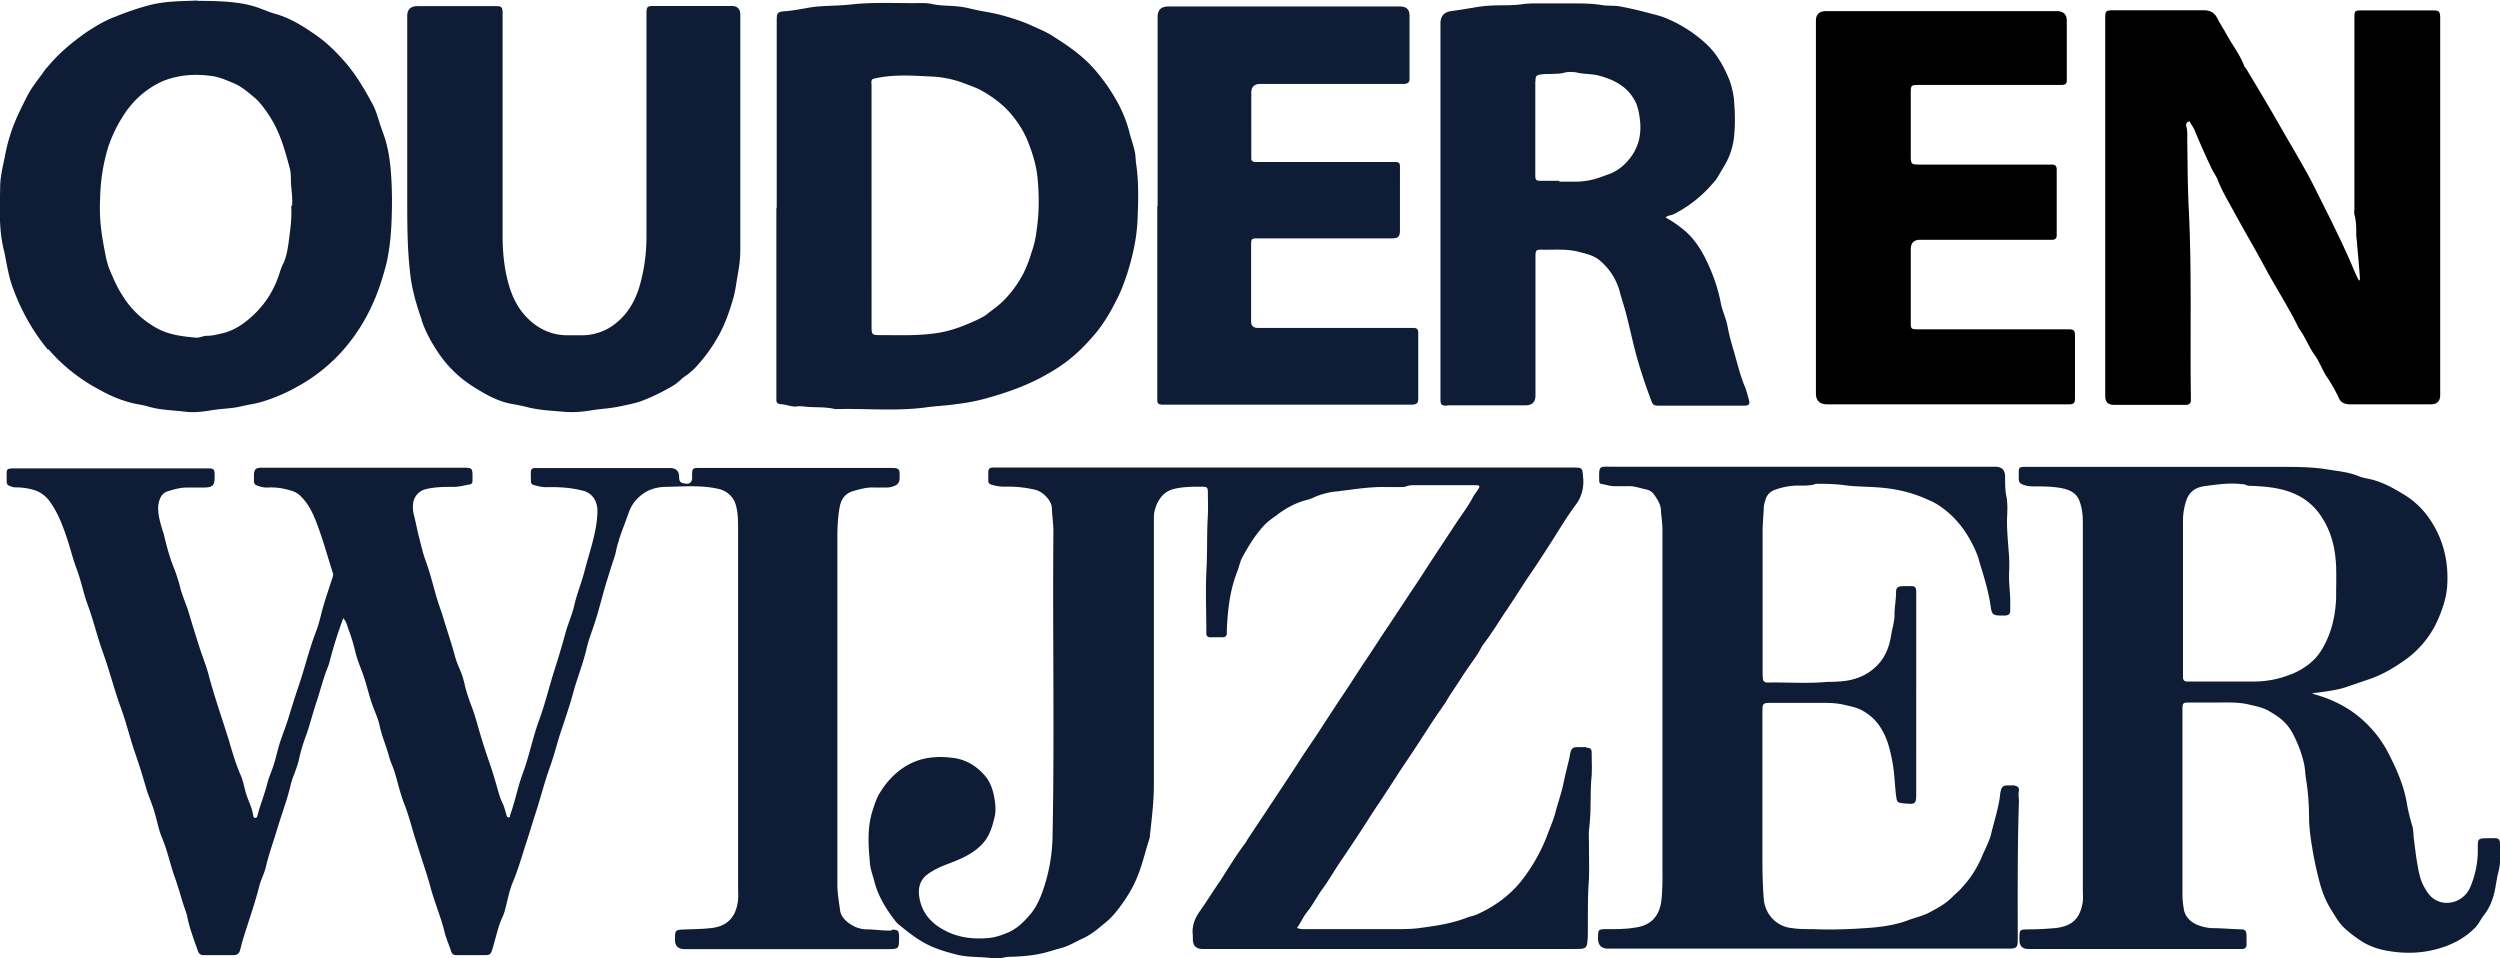
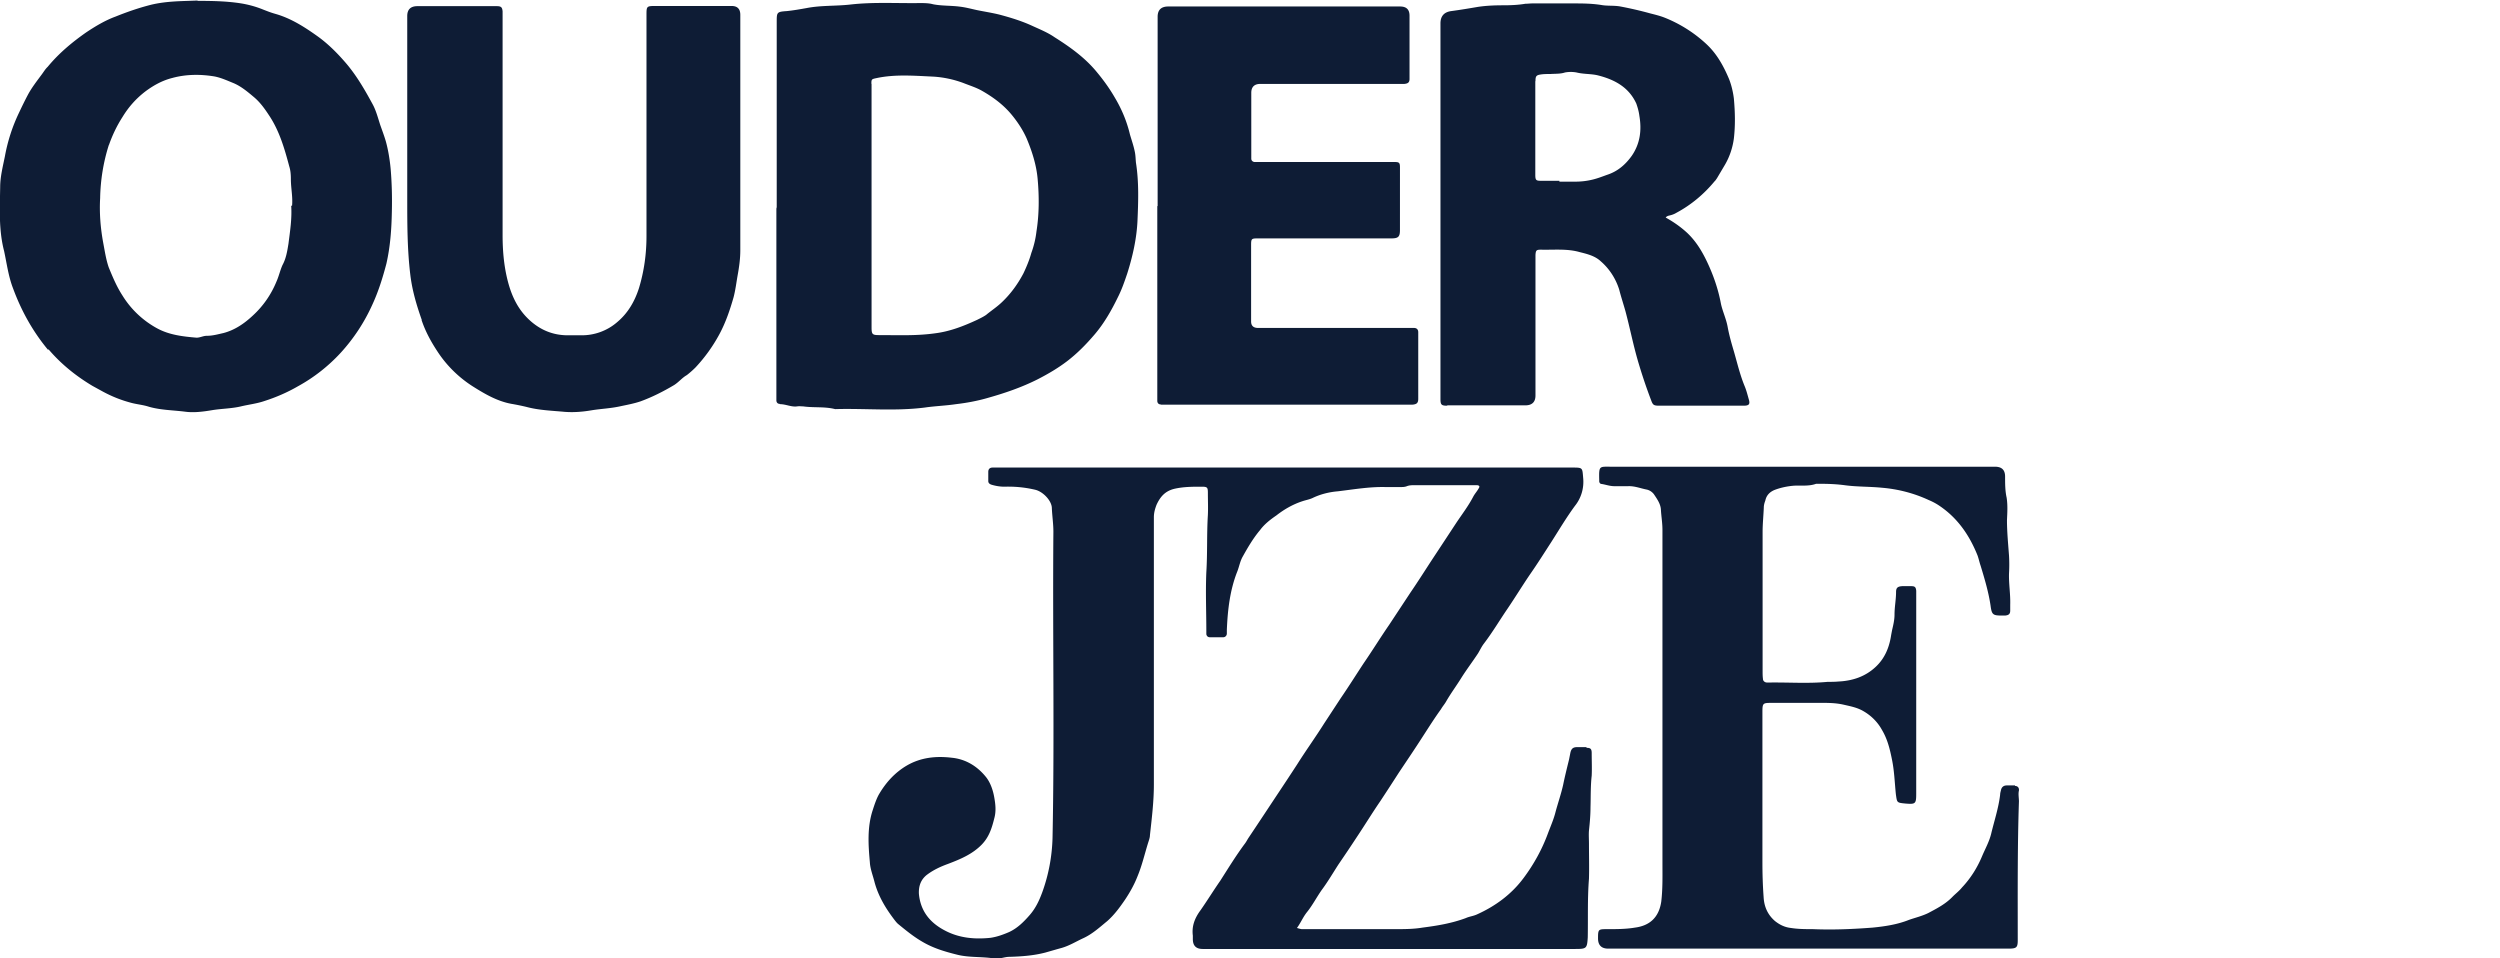
<svg xmlns="http://www.w3.org/2000/svg" viewBox="0 0 146.29 56.08">
-   <path d="M52.18 54.45c-.53.02-1.04-.07-1.54-.07-.3-.02-.58-.11-.83-.27-.32-.2-.6-.47-.65-.83-.07-.52-.16-1.01-.16-1.52V31.53c0-.63.02-1.26.14-1.88.07-.4.3-.76.74-.9.44-.13.85-.25 1.31-.22h.62c.18 0 .35-.02.51-.09q.32-.11.32-.45c.02-.58 0-.61-.6-.61H41.03c-.51 0-.53 0-.53.47v.14c-.02.25-.16.34-.39.31-.3-.04-.37-.11-.37-.42q-.02-.49-.53-.49h-7.93c-.11 0-.21.07-.21.18-.02.2 0 .43 0 .63 0 .09.07.16.16.18.25.07.48.13.76.13.69-.02 1.41.02 2.1.2.29.06.54.24.69.49.25.43.18.87.14 1.3-.12.96-.44 1.88-.69 2.82-.18.74-.48 1.43-.64 2.17-.14.56-.39 1.1-.53 1.66-.2.73-.42 1.45-.65 2.17-.3.96-.53 1.93-.88 2.87-.35.96-.55 1.99-.9 2.96-.32.83-.48 1.72-.78 2.55 0 .04 0 .13-.07.13h-.01c-.07 0-.13-.06-.13-.13-.07-.22-.12-.47-.23-.7-.09-.18-.16-.36-.21-.54-.14-.49-.28-.99-.44-1.48-.25-.72-.48-1.41-.69-2.13-.16-.54-.3-1.08-.51-1.61-.16-.43-.3-.85-.39-1.28-.07-.29-.16-.56-.28-.83-.11-.25-.21-.51-.28-.78-.21-.78-.48-1.55-.71-2.33-.14-.43-.3-.85-.42-1.3-.18-.65-.35-1.3-.58-1.93-.18-.49-.28-.99-.41-1.48-.09-.36-.16-.74-.25-1.1-.07-.25-.09-.47-.07-.72.04-.42.34-.78.76-.87.55-.13 1.08-.13 1.64-.13.3 0 .6-.09.9-.14.11 0 .18-.09.18-.2v-.22c0-.56-.02-.56-.58-.56h-11.7c-.39-.02-.51.09-.51.45v.33c0 .14.07.23.21.27.18.07.37.11.58.11.44-.03.89.03 1.31.16.27.06.51.2.69.4.44.45.69 1.01.9 1.57.35.92.62 1.9.92 2.85.05.11.02.2-.02.31-.18.56-.37 1.1-.53 1.66-.14.47-.23.96-.41 1.43-.42 1.08-.67 2.17-1.04 3.25-.23.67-.44 1.37-.65 2.04-.14.42-.3.83-.44 1.25-.14.45-.23.9-.37 1.32-.11.36-.28.72-.37 1.08-.16.65-.42 1.25-.58 1.9-.02.07-.05.11-.12.11s-.12-.07-.12-.11c-.05-.43-.25-.81-.39-1.21-.12-.38-.18-.76-.32-1.12-.3-.67-.51-1.39-.71-2.08-.39-1.25-.83-2.51-1.17-3.76-.14-.58-.37-1.12-.55-1.68-.23-.72-.46-1.46-.67-2.17-.14-.42-.32-.83-.44-1.25-.09-.38-.21-.76-.35-1.14-.28-.67-.46-1.34-.62-2.02-.02-.11-.07-.2-.09-.29-.14-.47-.28-.94-.25-1.43.05-.36.16-.72.55-.85.37-.11.71-.22 1.11-.22h1.04c.51-.02.6-.13.6-.63v-.09c0-.36-.05-.4-.39-.4H.69c-.28.02-.3.07-.3.31v.36c0 .27.02.31.3.4.09.04.18.04.28.04.32 0 .64.05.94.13.39.1.73.33.97.65.48.65.76 1.37 1.01 2.11.21.6.35 1.23.58 1.84.28.72.41 1.48.69 2.22.32.87.53 1.79.85 2.67.39 1.08.67 2.2 1.06 3.27.32.87.53 1.77.83 2.64.24.68.45 1.37.65 2.06.14.49.37.96.51 1.48.14.47.23.99.42 1.43.32.76.48 1.57.76 2.35.23.63.39 1.3.62 1.93.04.13.09.27.11.4.14.67.39 1.32.62 1.97.05.13.14.22.32.22h1.75c.23 0 .35-.11.39-.31.05-.14.07-.29.12-.45.32-1.08.71-2.13.99-3.23.09-.4.3-.76.39-1.14.18-.78.46-1.54.69-2.31.14-.47.3-.92.44-1.37.12-.34.21-.69.3-1.03.11-.54.39-1.05.51-1.59.1-.46.23-.91.39-1.34.25-.67.41-1.37.64-2.04.21-.63.37-1.28.6-1.88.06-.15.12-.3.16-.45.22-.87.49-1.73.81-2.58l.05.07c.1.14.17.3.21.47.19.49.34.99.46 1.5.14.54.37 1.03.53 1.54.18.56.3 1.12.51 1.66.14.36.3.72.37 1.08.14.63.39 1.19.55 1.79.09.34.25.63.34.96.18.6.32 1.23.55 1.81.3.76.48 1.57.74 2.33.25.81.53 1.61.76 2.42.23.9.6 1.75.83 2.64.09.42.28.83.41 1.23.05.13.11.22.3.22h1.7c.28 0 .32-.07.41-.34.18-.58.3-1.19.53-1.75.1-.2.18-.41.23-.63.14-.52.23-1.05.44-1.55.3-.72.51-1.45.74-2.17.23-.69.44-1.41.67-2.11.25-.81.46-1.61.74-2.4.23-.63.39-1.25.58-1.88.28-.85.58-1.7.81-2.55.23-.85.58-1.7.78-2.58.05-.21.11-.42.18-.63.16-.45.32-.92.46-1.39l.41-1.48c.18-.6.37-1.23.58-1.84.09-.27.11-.54.21-.81.09-.34.21-.68.34-1.01.11-.29.21-.58.32-.87.18-.47.51-.83.94-1.1.37-.22.81-.31 1.2-.31 1.01-.02 2.03-.11 3.04.11.51.11.9.45 1.04.92.14.47.14.94.14 1.41v20.9c0 .27.02.56 0 .83-.11.99-.62 1.59-1.71 1.66-.48.05-.95.05-1.43.07-.55.02-.55.04-.55.61 0 .36.19.54.58.54h11.84c.69 0 .69-.02.69-.69 0-.4-.05-.45-.44-.45Zm94.1-5.15c0-.16-.09-.25-.25-.25h-.42c-.62 0-.62.02-.62.6.02.78-.14 1.55-.44 2.26a1.5 1.5 0 0 1-1.47.92c-.58-.05-.92-.38-1.17-.83-.28-.45-.37-.94-.46-1.46-.09-.51-.14-1.01-.21-1.52-.02-.27-.02-.54-.11-.78-.11-.38-.21-.78-.28-1.17-.16-1.01-.55-1.93-1.01-2.84a6.76 6.76 0 0 0-1.52-2.04c-.51-.47-1.06-.83-1.68-1.12-.41-.2-.85-.34-1.36-.49h.02c.14-.04.21-.04.25-.04.62-.09 1.27-.16 1.87-.38.32-.11.65-.22.99-.34.83-.25 1.57-.67 2.28-1.17.82-.57 1.48-1.35 1.91-2.26.3-.67.55-1.36.6-2.1.09-1.41-.21-2.73-1.04-3.94-.41-.6-.94-1.09-1.57-1.46-.6-.36-1.2-.69-1.89-.85-.23-.05-.48-.09-.69-.18-.6-.25-1.24-.29-1.87-.4-.88-.14-1.77-.14-2.67-.14h-15.02c-.25 0-.32.04-.32.29v.4c0 .2.07.29.28.36.16.06.33.09.51.09.62 0 1.24 0 1.84.13.46.11.81.34.94.78.14.38.18.78.18 1.21v21.46c0 .22.02.47 0 .7-.14.94-.55 1.46-1.64 1.57-.46.04-.95.07-1.43.07-.64.02-.64-.05-.64.63q0 .52.53.52h12.51c.16 0 .25-.09.25-.25v-.54c-.02-.29-.07-.36-.37-.36-.58-.02-1.13-.07-1.68-.07-.3-.02-.58-.09-.85-.2-.37-.16-.67-.45-.76-.85-.05-.29-.09-.58-.09-.9v-10.8c0-.45.02-.45.46-.45h1.41c.67 0 1.34-.04 2 .11.37.09.76.16 1.11.34.2.11.39.23.58.36.37.25.67.59.88.98.3.56.53 1.15.67 1.77.07.31.07.6.12.92.14.83.18 1.64.18 2.46.03.52.09 1.03.18 1.54.09.57.21 1.14.35 1.7.16.69.39 1.37.78 1.97.21.34.39.67.67.96.33.32.69.6 1.08.85.48.31 1.04.49 1.59.58.97.16 1.94.14 2.88-.13.81-.22 1.54-.6 2.14-1.19.23-.22.35-.49.53-.74.42-.52.62-1.12.72-1.77.05-.27.09-.54.16-.81.16-.58.09-1.17.09-1.75Zm-12.21-9.85c-.67.28-1.39.42-2.12.43h-3.96c-.18 0-.25-.09-.25-.25v-9.14c0-.44.07-.88.23-1.3.18-.45.55-.67 1.01-.74.69-.09 1.38-.2 2.1-.13.11.02.25 0 .37.07.09.04.18.04.28.04.48.02.97.05 1.45.14 1.2.22 2.12.76 2.74 1.79.53.85.74 1.79.78 2.78.02.63 0 1.28 0 1.9-.05 1.05-.28 2.04-.83 2.96-.41.69-1.04 1.14-1.8 1.46ZM75.89 54.3z" fill="#0e1c35" />
  <path d="M92.83 43.72h-.55c-.25 0-.34.11-.39.34-.02.11-.05.25-.07.36-.12.49-.25 1.01-.35 1.5-.12.54-.3 1.05-.44 1.57-.11.45-.3.87-.46 1.3-.34.92-.82 1.79-1.41 2.58-.71.96-1.66 1.66-2.76 2.15-.21.09-.42.11-.62.2-.83.31-1.68.45-2.54.56-.53.09-1.08.09-1.64.09h-5.41c-.09 0-.3-.07-.3-.07l-.05.07c.25-.31.39-.69.65-1.01.32-.4.55-.85.85-1.28.35-.47.65-.98.97-1.48.37-.54.74-1.09 1.1-1.64.46-.69.9-1.41 1.36-2.08.37-.56.72-1.1 1.08-1.66.48-.72.95-1.41 1.41-2.13.35-.54.69-1.08 1.06-1.59.09-.16.21-.29.3-.45.28-.49.62-.94.92-1.43.3-.47.64-.92.95-1.39.12-.2.21-.4.35-.58.51-.67.92-1.37 1.38-2.04.44-.65.85-1.32 1.29-1.97.44-.63.85-1.28 1.27-1.93.46-.72.88-1.43 1.38-2.11.37-.46.54-1.05.48-1.64-.05-.6-.02-.6-.65-.6H58.08c-.16 0-.25.09-.25.25v.54c0 .11.07.18.21.22.24.07.49.11.74.11.6-.02 1.21.04 1.8.18.46.11.97.65.97 1.08.02.45.09.92.09 1.37-.05 5.96.07 11.94-.05 17.92-.03 1.09-.23 2.16-.6 3.18-.18.49-.39.94-.74 1.34-.35.4-.71.76-1.2.99-.37.16-.74.29-1.11.34-.9.09-1.8.02-2.65-.43-.9-.47-1.43-1.16-1.52-2.15-.02-.45.11-.85.51-1.14.37-.27.76-.45 1.2-.61.71-.27 1.41-.56 1.96-1.12.44-.45.6-.98.74-1.54.12-.43.07-.83 0-1.23s-.21-.83-.46-1.16c-.51-.65-1.2-1.08-2.03-1.16-.92-.11-1.82-.02-2.65.47-.67.4-1.18.96-1.57 1.61-.18.29-.3.67-.41 1.01-.32.99-.25 2.02-.16 3.02.02.4.18.78.28 1.19.23.83.65 1.52 1.17 2.2.07.09.14.18.23.25.44.36.88.72 1.38 1.01.64.38 1.31.58 2.03.76.69.18 1.43.11 2.14.22.32.07.62-.09.94-.09.71-.02 1.41-.07 2.1-.25.32-.09.62-.18.95-.27.46-.13.85-.38 1.29-.58.53-.25.94-.63 1.38-.99.41-.36.74-.81 1.04-1.25.3-.45.55-.9.74-1.39.25-.6.41-1.28.6-1.9.05-.16.12-.34.12-.49.11-.99.23-1.97.23-2.96V30.27c0-.27.07-.51.16-.74.21-.45.48-.78 1.01-.92.55-.13 1.08-.13 1.64-.13.32 0 .35.05.35.36 0 .43.02.87 0 1.3-.07 1.12-.02 2.22-.09 3.34-.05 1.17 0 2.31 0 3.47v.16c.02.11.09.18.21.18h.78c.11 0 .21-.09.21-.22v-.22c.05-1.17.18-2.33.62-3.43.11-.29.16-.6.32-.87.3-.54.62-1.08 1.01-1.54.25-.34.6-.61.95-.85.46-.36.97-.65 1.52-.83.21-.07.44-.11.62-.2.46-.22.97-.34 1.45-.38.92-.11 1.84-.27 2.77-.25h.9c.12 0 .23 0 .35-.04.16-.07.34-.07.51-.07h3.62c.14.02.18.07.09.2-.09.16-.21.29-.3.45-.3.58-.69 1.08-1.04 1.61-.44.67-.88 1.34-1.31 1.99-.44.67-.88 1.37-1.34 2.04l-1.24 1.88c-.51.74-.99 1.52-1.5 2.26-.44.67-.88 1.37-1.34 2.04l-.97 1.48c-.51.81-1.06 1.57-1.57 2.38-.39.6-.78 1.19-1.18 1.79-.55.83-1.11 1.68-1.68 2.53-.07.11-.14.25-.23.36-.51.69-.95 1.41-1.41 2.13-.39.56-.76 1.16-1.15 1.72-.35.47-.53.94-.46 1.5v.2c0 .39.19.58.58.58h21.77c.69 0 .72-.02.76-.69v-.02c.02-1.14-.02-2.26.07-3.4.02-.67 0-1.37 0-2.06 0-.25-.02-.52 0-.76.05-.45.09-.92.09-1.37.02-.63 0-1.23.07-1.84.02-.43 0-.87 0-1.32 0-.25-.07-.31-.3-.31Zm25.08 2.24h-.48c-.18 0-.3.09-.34.27-.02.09-.05.18-.05.27-.09.78-.35 1.55-.53 2.31-.12.47-.35.87-.53 1.3-.28.67-.67 1.29-1.17 1.82-.16.2-.37.36-.55.54-.41.43-.92.69-1.43.96-.37.18-.76.27-1.13.4-.67.27-1.41.38-2.12.45-1.17.09-2.33.14-3.5.09-.42 0-.85 0-1.29-.07-.35-.04-.64-.18-.92-.4-.44-.38-.64-.85-.67-1.41-.05-.69-.07-1.37-.07-2.04v-8.76c0-.56.02-.56.58-.56h2.53c.55 0 1.11-.02 1.66.11.39.09.78.16 1.15.38.45.26.83.64 1.08 1.1.32.54.46 1.12.58 1.72.14.67.16 1.37.23 2.04.07.49.05.49.55.54.6.05.64.02.64-.58V34.57c-.02-.2-.07-.27-.28-.27h-.55c-.25.02-.35.09-.35.34 0 .45-.09.87-.09 1.32 0 .31-.07.6-.14.9-.02.11-.05.25-.07.38-.11.67-.37 1.3-.9 1.79-.6.56-1.34.81-2.17.85-.21.02-.44.02-.64.02-1.15.11-2.3.02-3.46.04h-.07c-.14 0-.25-.09-.25-.22-.02-.16-.02-.31-.02-.47v-8.11c0-.47.05-.96.07-1.43 0-.15.04-.29.09-.42.07-.34.3-.54.62-.65.34-.12.7-.19 1.06-.22.44-.02.88.04 1.29-.11h.23c.51 0 .99.02 1.5.09.71.09 1.41.07 2.12.14.95.08 1.88.32 2.74.72.24.1.48.23.69.38 1.04.72 1.71 1.72 2.17 2.87.07.2.11.4.18.6.23.76.46 1.52.58 2.33.07.54.14.58.69.58h.16c.21-.02.3-.09.3-.29v-.34c.02-.63-.09-1.23-.07-1.84.02-.34.02-.69 0-1.03-.05-.69-.12-1.39-.12-2.08.02-.43.05-.87-.02-1.32-.09-.4-.09-.83-.09-1.23s-.2-.58-.6-.58H94.27c-.69 0-.71-.07-.69.78v.07c0 .07.05.16.14.16.25.04.48.13.76.13h.78c.39-.02.74.13 1.11.2.17.04.31.14.41.27.18.27.39.56.41.9.02.38.09.78.09 1.19V50.5c0 .76.02 1.5-.07 2.26-.14.94-.69 1.41-1.54 1.52-.53.09-1.08.09-1.61.09s-.55 0-.55.54c0 .4.2.6.6.6h23.43c.46 0 .53-.07.53-.49 0-2.71-.02-5.42.07-8.13 0-.2-.05-.43 0-.63.02-.18-.09-.27-.23-.27ZM67.92 23.68h14.72c.25-.02.35-.09.35-.34v-3.9c0-.16-.09-.25-.25-.25h-9.12q-.41 0-.41-.38v-4.46c0-.38.02-.4.39-.4h7.81c.41 0 .51-.09.51-.49V9.79c0-.27-.05-.31-.32-.31h-8.2c-.11-.02-.18-.09-.18-.2V5.43c0-.34.18-.52.53-.52h8.43c.21-.02.3-.09.3-.29V.92c0-.36-.18-.54-.55-.54H68.36c-.41 0-.62.2-.62.6v11.09l-.02-.02v11.4c0 .13.07.22.23.22Zm16.77.04h4.56q.6 0 .6-.58v-8.22c.02-.27.05-.31.32-.31.76.02 1.52-.07 2.26.14.44.11.9.22 1.24.54.51.44.88 1.02 1.08 1.66.11.43.25.85.37 1.28.25.94.44 1.9.71 2.84.23.79.49 1.57.78 2.33.11.31.16.34.51.34h4.91c.32 0 .39-.09.3-.38-.07-.25-.14-.52-.23-.74-.28-.67-.44-1.37-.64-2.06-.14-.47-.28-.96-.37-1.46-.09-.47-.3-.9-.39-1.34-.16-.85-.44-1.66-.81-2.44-.3-.63-.65-1.21-1.17-1.7-.38-.35-.8-.64-1.25-.89.05-.07.13-.1.22-.12.14-.03.28-.08.41-.16.86-.46 1.61-1.09 2.23-1.84.05-.04.09-.11.14-.18l.48-.81c.27-.47.44-.99.51-1.52.09-.78.07-1.55 0-2.33-.05-.4-.14-.78-.28-1.14-.32-.76-.72-1.5-1.36-2.08a7.848 7.848 0 0 0-2.42-1.52c-.28-.11-.58-.18-.85-.25-.58-.16-1.15-.29-1.73-.4-.37-.07-.76-.02-1.13-.09C93.11.2 92.56.2 92.01.2h-2.33c-.14 0-.28.02-.42.02-.41.07-.85.09-1.29.09-.51 0-.99.02-1.47.09-.53.09-1.06.18-1.59.25q-.62.09-.62.72v21.97c0 .34.05.4.39.4ZM97.46 12.7Zm-7.61-7.95c0-.31.05-.36.37-.4.16-.02.35-.02.51-.02.3-.02.58 0 .85-.09.22-.04.45-.04.67 0 .44.11.88.07 1.29.18.97.25 1.78.7 2.21 1.64.08.23.15.47.18.72.14.83.05 1.61-.44 2.33-.37.52-.83.92-1.45 1.12-.25.09-.53.2-.81.27-.35.09-.71.13-1.06.13h-.92v-.05h-1.04c-.32 0-.37-.02-.37-.36V4.75ZM2.83 20.43c.74.87 1.61 1.57 2.58 2.15l.62.34c.5.27 1.02.48 1.57.63.37.11.74.13 1.11.25.69.2 1.41.2 2.12.29.51.07 1.06 0 1.59-.09.55-.09 1.13-.09 1.68-.22.46-.11.92-.16 1.36-.31.69-.22 1.36-.51 1.98-.87.93-.51 1.77-1.17 2.49-1.95.77-.84 1.4-1.8 1.87-2.85.35-.76.6-1.57.81-2.37.23-1.01.3-2.02.32-3.05.02-.83 0-1.66-.07-2.49-.05-.54-.14-1.1-.28-1.61-.09-.31-.21-.63-.32-.94-.14-.42-.25-.87-.46-1.25-.44-.81-.9-1.61-1.5-2.33-.51-.6-1.06-1.16-1.68-1.61-.78-.56-1.59-1.08-2.51-1.34-.25-.07-.48-.16-.71-.25-.44-.18-.92-.31-1.41-.38-.76-.11-1.54-.13-2.44-.13l.02-.02c-.83.04-1.8.02-2.74.25-.71.18-1.4.42-2.07.69-.6.22-1.17.56-1.71.92-.83.58-1.61 1.23-2.26 2.02-.14.13-.23.29-.35.45-.28.38-.58.76-.81 1.19-.18.34-.35.69-.51 1.03-.39.81-.67 1.67-.83 2.55-.12.6-.28 1.21-.28 1.82-.02 1.25-.09 2.51.23 3.74.16.74.25 1.48.53 2.2.48 1.3 1.15 2.51 2.05 3.59ZM6.38 8.47c.2-.57.46-1.11.78-1.61.37-.61.81-1.1 1.36-1.52.46-.34.97-.63 1.57-.78.81-.22 1.64-.22 2.44-.09.39.07.78.25 1.15.4.46.2.83.52 1.2.83.34.29.6.65.85 1.03.62.92.92 1.97 1.2 3.02.07.22.09.47.09.72 0 .54.12 1.05.07 1.57h-.05c.05.76-.07 1.5-.16 2.22-.07.43-.14.87-.35 1.25-.14.31-.21.65-.35.96-.31.76-.78 1.44-1.38 1.99-.48.45-1.04.85-1.73 1.03-.32.07-.62.16-.97.16-.21 0-.39.11-.6.11-.81-.07-1.61-.16-2.33-.56a5.443 5.443 0 0 1-2-1.9c-.35-.54-.58-1.1-.81-1.66-.16-.47-.23-.96-.32-1.43-.16-.87-.23-1.75-.18-2.62.02-1.06.19-2.11.51-3.11Zm18.29 10.26c.23.69.58 1.32.99 1.93.54.8 1.25 1.48 2.07 1.99.67.42 1.38.83 2.19.98.29.05.59.11.88.18.74.2 1.5.22 2.24.29.53.04 1.04 0 1.57-.09.55-.09 1.11-.11 1.66-.23.42-.09.81-.16 1.2-.29.69-.25 1.34-.58 1.98-.96.28-.18.46-.42.74-.58.18-.14.35-.29.51-.45a9.27 9.27 0 0 0 1.4-1.95c.37-.69.62-1.43.83-2.17.11-.43.16-.85.23-1.25.09-.49.16-.99.16-1.48V.87q0-.52-.51-.52h-4.45c-.53 0-.53.02-.53.54v12.92c0 1.05-.14 2.06-.44 3.05-.25.78-.65 1.48-1.31 2.02-.58.49-1.32.75-2.07.74h-.71c-.99.02-1.8-.36-2.46-1.03-.53-.54-.85-1.19-1.06-1.9-.28-.96-.37-1.95-.37-2.93V.67c-.02-.25-.09-.31-.35-.31h-4.63q-.6 0-.6.58V11.6c0 1.5 0 2.98.18 4.48.11.92.37 1.79.67 2.64Zm20.97 4.92c.35 0 .67.18 1.01.13.12-.02.23 0 .35 0 .62.09 1.24 0 1.87.16 1.75-.05 3.48.13 5.23-.09.62-.09 1.24-.11 1.84-.2.6-.07 1.2-.18 1.77-.34 1.04-.29 2.05-.63 3.02-1.12.6-.31 1.15-.63 1.68-1.03.62-.47 1.15-1.01 1.66-1.61.55-.65.97-1.39 1.34-2.15.23-.45.39-.92.55-1.39.32-1.01.55-2.04.6-3.07.05-1.14.09-2.29-.09-3.43-.02-.2-.02-.43-.07-.65-.07-.34-.18-.65-.28-.99-.18-.76-.48-1.48-.88-2.15-.3-.52-.65-1.01-1.04-1.48-.69-.85-1.57-1.48-2.49-2.06-.39-.27-.83-.45-1.27-.65-.62-.29-1.27-.49-1.94-.67-.44-.11-.9-.18-1.34-.27-.32-.07-.65-.16-.99-.2-.53-.07-1.06-.04-1.57-.14-.25-.07-.53-.07-.78-.07-1.36.02-2.74-.07-4.1.09-.83.09-1.68.04-2.51.2-.39.07-.78.14-1.18.18-.58.04-.58.07-.58.65v10.82l-.02.09v11.22c0 .11.07.2.18.2ZM50.99 4.9c0-.27.02-.27.3-.33 1.08-.23 2.17-.14 3.25-.09.63.03 1.25.16 1.84.38.35.14.71.25 1.04.43.71.4 1.34.87 1.84 1.5.32.4.6.83.81 1.3.32.76.58 1.57.65 2.4.09 1.01.09 2.04-.07 3.05-.05.43-.15.85-.3 1.26-.11.4-.28.81-.46 1.19-.33.63-.75 1.21-1.27 1.7-.28.27-.62.49-.92.74-.16.11-.35.2-.53.29-.78.36-1.57.67-2.42.78-1.11.16-2.19.11-3.29.11-.42 0-.46-.04-.46-.47V4.91Z" fill="#0e1c35" />
-   <path d="M128.03 7.12c-.12.11-.12.2-.09.29.07.27.05.54.05.81.02 1.34.02 2.71.09 4.06.18 3.63.07 7.26.12 10.89v.27c0 .16-.12.25-.28.25h-4.22q-.51 0-.51-.51V1.14c0-.51 0-.54.53-.54h5.21c.41 0 .65.13.83.49.16.31.37.63.55.96.32.58.74 1.12.99 1.75.02.09.09.16.14.22.39.67.81 1.34 1.2 2.02.51.85.99 1.72 1.5 2.58.41.72.85 1.46 1.22 2.19l1.11 2.22c.32.67.65 1.34.95 2.02.21.45.37.92.62 1.37.07-.05.05-.09.05-.16-.04-.64-.1-1.29-.16-1.93 0-.2-.05-.4-.05-.61 0-.36 0-.74-.09-1.1-.05-.13-.02-.29-.02-.43V.99c0-.34.05-.38.37-.38h4.26c.32 0 .37.07.39.36v22.15q0 .54-.55.54h-4.7c-.37 0-.58-.11-.71-.43-.21-.45-.46-.87-.74-1.28-.23-.38-.37-.78-.62-1.14-.35-.47-.55-1.03-.88-1.5a.817.817 0 0 1-.12-.2c-.55-1.12-1.24-2.19-1.84-3.29-.31-.57-.62-1.14-.94-1.7-.3-.52-.59-1.04-.88-1.57-.37-.69-.78-1.34-1.06-2.08-.09-.2-.23-.38-.32-.58-.35-.73-.68-1.47-.99-2.22-.07-.2-.21-.36-.32-.58l-.07.05Zm-21.77 5.04V1.21q0-.56.6-.56h13.48q.6 0 .6.56V4.7c0 .2-.07.25-.28.27h-8.32c-.51 0-.53 0-.53.49v3.72c0 .4.05.45.48.45h7.81c.16 0 .25.11.25.27v3.88c0 .16-.09.25-.25.25h-7.74c-.37 0-.55.19-.55.56v4.28c0 .38.02.4.44.4h8.8c.3 0 .37.07.37.36v3.67c0 .29-.07.36-.37.36h-14.12c-.44 0-.67-.21-.67-.63V12.14v.02Z" fill="currentColor" />
</svg>